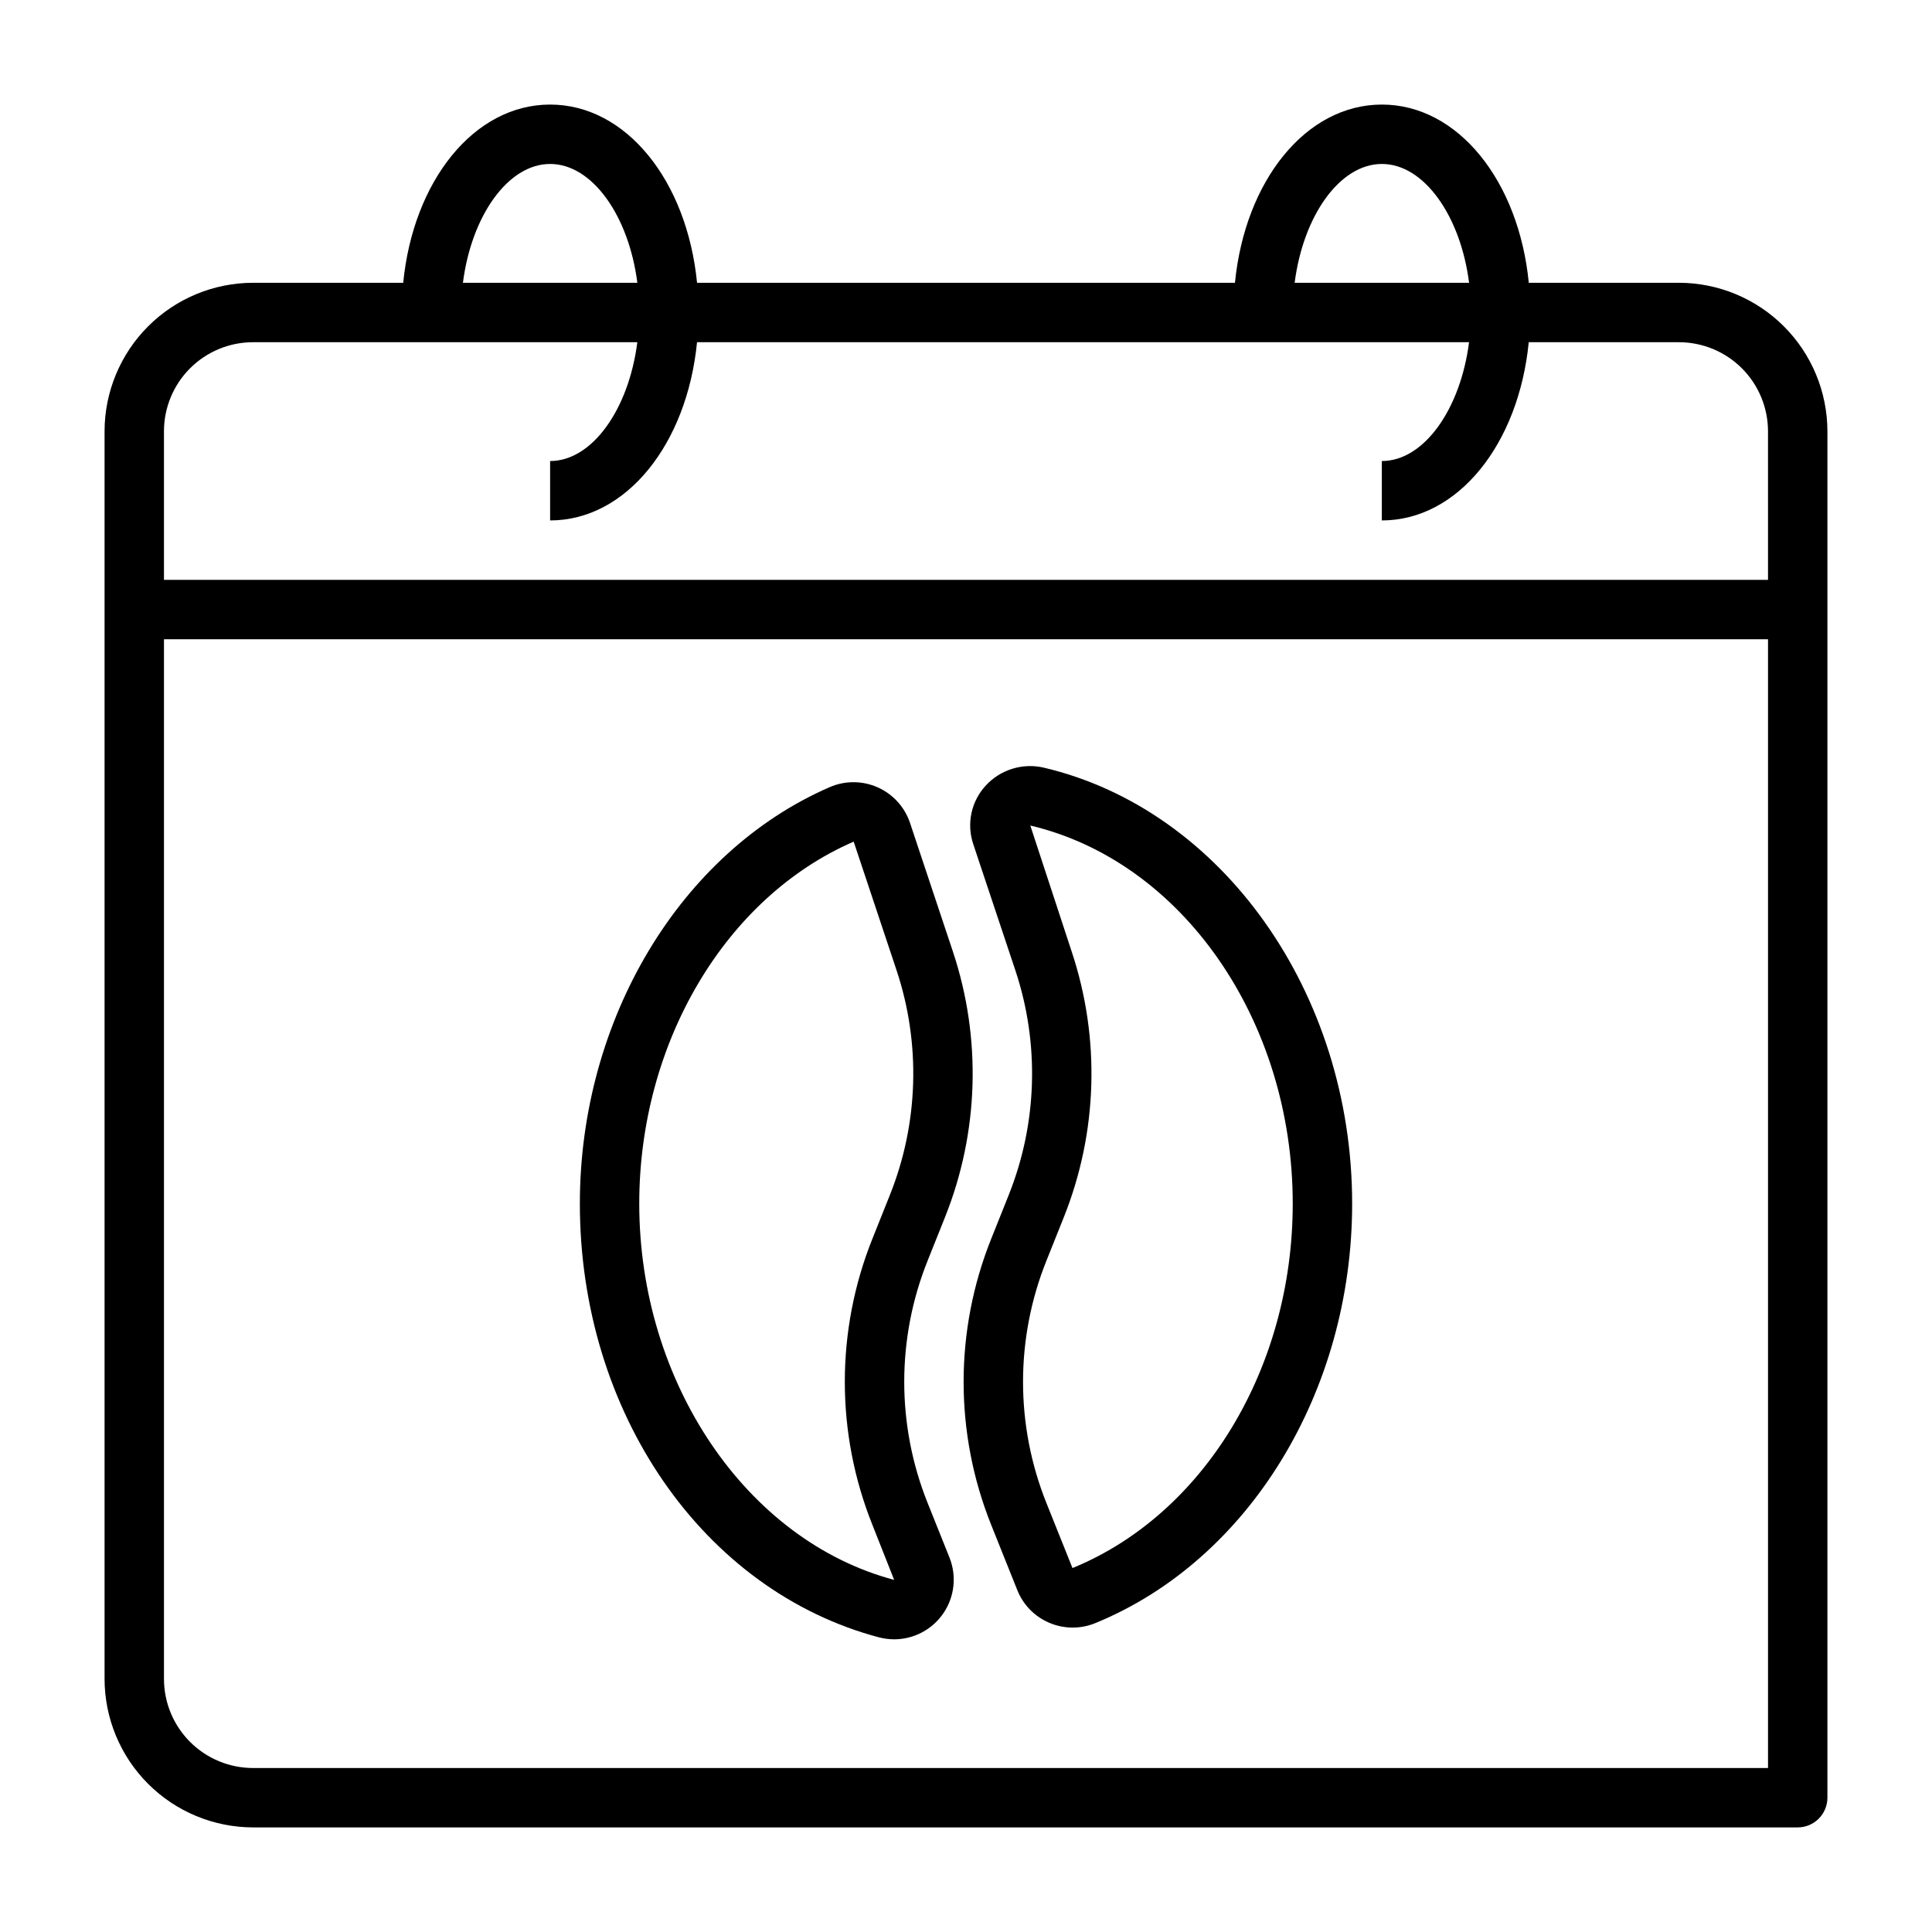
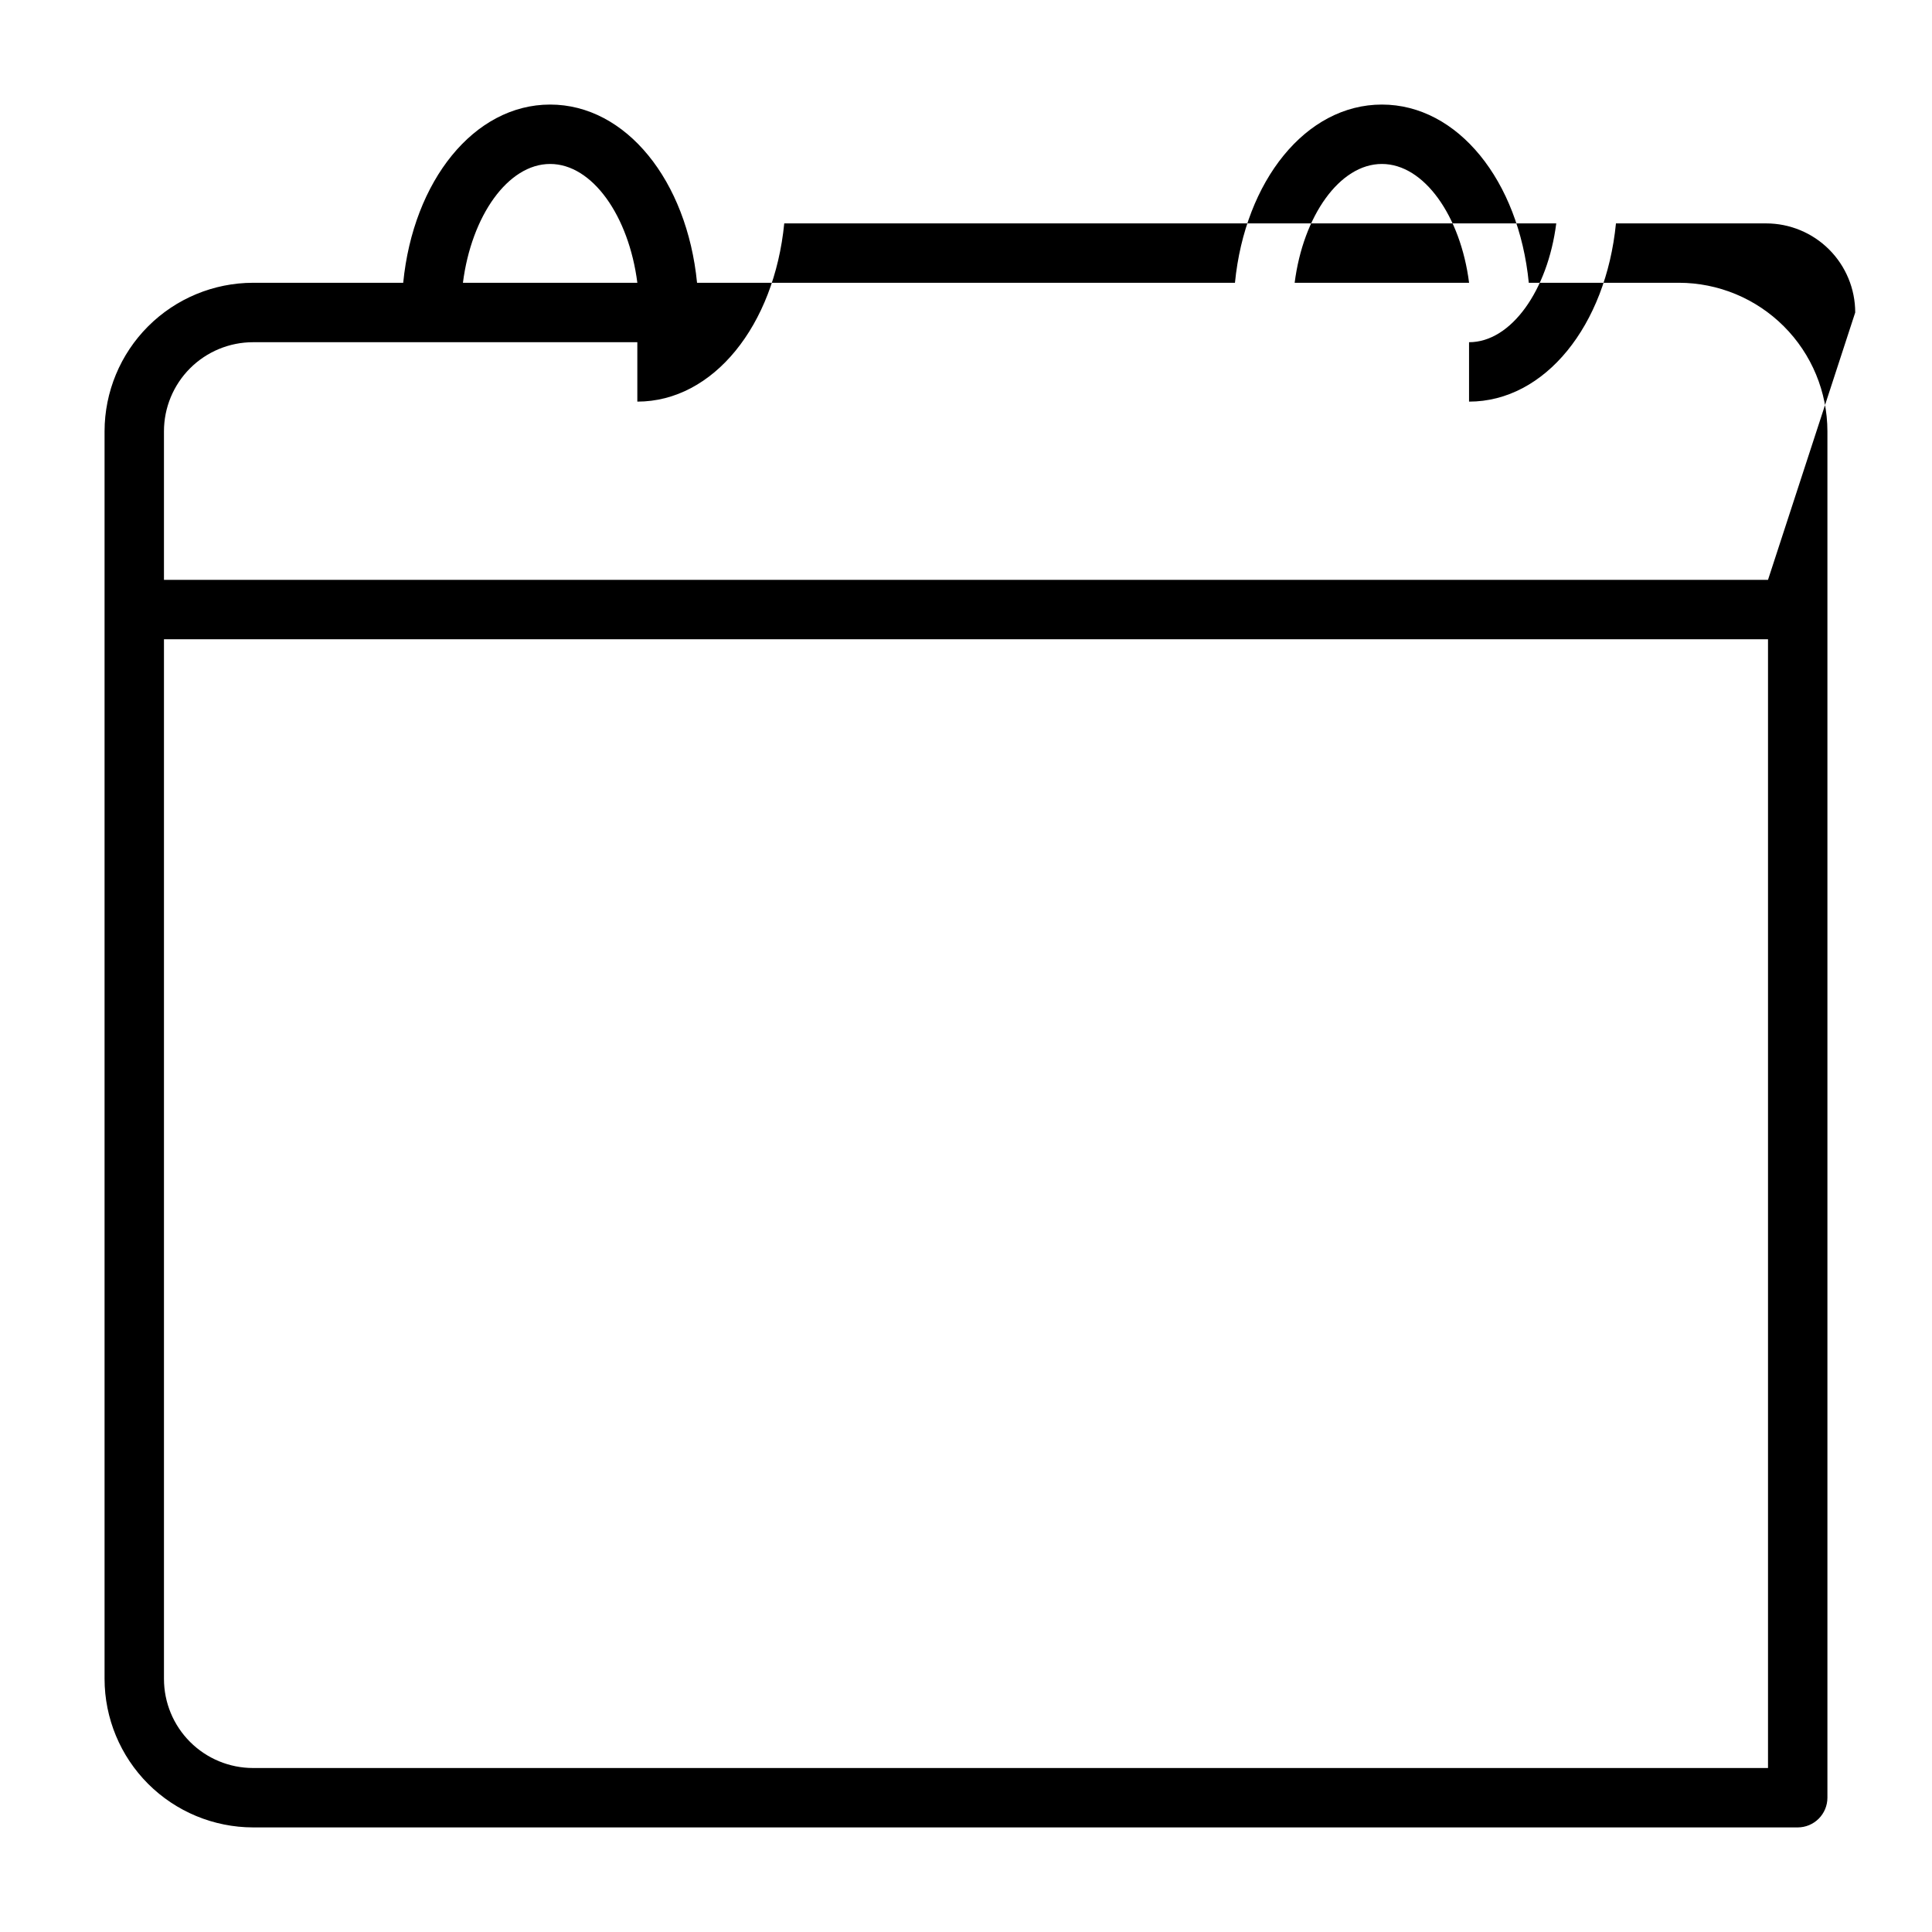
<svg xmlns="http://www.w3.org/2000/svg" fill="#000000" width="800px" height="800px" version="1.1" viewBox="144 144 512 512">
  <g>
-     <path d="m588.93 218.94h-39.785c-2.66-27.031-18.781-47.23-38.934-47.23-20.152 0-36.273 20.199-38.934 47.23h-142.55c-2.66-27.031-18.785-47.23-38.938-47.23-20.152 0-36.273 20.199-38.934 47.23h-39.785c-10.434 0.012-20.441 4.164-27.82 11.543-7.375 7.379-11.527 17.383-11.539 27.816v330.62c0.012 10.438 4.164 20.441 11.539 27.82 7.379 7.379 17.387 11.527 27.82 11.543h409.34c2.09 0 4.09-0.832 5.566-2.309 1.477-1.477 2.309-3.477 2.309-5.566v-362.11c-0.016-10.434-4.164-20.438-11.543-27.816s-17.383-11.531-27.82-11.543zm-78.719-31.488c11.188 0 20.852 13.77 23.113 31.488h-46.227c2.262-17.719 11.926-31.488 23.113-31.488zm-220.42 0c11.188 0 20.852 13.77 23.113 31.488h-46.223c2.258-17.719 11.926-31.488 23.109-31.488zm322.75 425.09h-401.47c-6.266 0-12.27-2.488-16.699-6.918-4.43-4.426-6.918-10.434-6.918-16.699v-275.52h425.09zm0-314.88-425.09 0.004v-39.363c0-6.262 2.488-12.27 6.918-16.699 4.43-4.426 10.434-6.914 16.699-6.914h101.83c-2.258 17.719-11.926 31.488-23.113 31.488v15.742c20.152 0 36.273-20.199 38.934-47.23h204.59c-2.258 17.719-11.926 31.488-23.113 31.488v15.742c20.152 0 36.273-20.199 38.934-47.23h39.789c6.266 0 12.273 2.488 16.699 6.914 4.43 4.43 6.918 10.438 6.918 16.699z" />
-     <path d="m413.08 401.15c6.465 19.434 5.84 40.527-1.762 59.543l-4.598 11.508c-9.801 24.395-9.801 51.629 0 76.023l6.879 17.176c1.551 3.906 4.609 7.027 8.484 8.66 3.91 1.668 8.328 1.688 12.25 0.055 40.668-16.676 68-61.363 68-111.14 0-55.766-34.344-104.35-81.664-115.53-2.762-0.652-5.641-0.559-8.352 0.27-2.711 0.832-5.152 2.367-7.07 4.453-1.906 2.059-3.219 4.59-3.801 7.332-0.582 2.746-0.41 5.594 0.492 8.246zm73.508 61.828c0 43.461-23.402 82.27-58.371 96.574l-6.879-17.176v-0.004c-8.297-20.641-8.297-43.688 0-64.328l4.598-11.5v-0.004c8.98-22.473 9.715-47.402 2.07-70.367l-10.965-33.402c40.297 9.512 69.547 51.66 69.547 100.21z" />
-     <path d="m376.92 577.91c1.332 0.344 2.703 0.523 4.078 0.527 5.231-0.02 10.113-2.621 13.039-6.953 2.93-4.332 3.527-9.836 1.594-14.695l-5.777-14.43c-8.297-20.641-8.297-43.688 0-64.328l4.598-11.5v-0.004c8.98-22.473 9.715-47.402 2.07-70.367l-11.367-34.102c-1.414-4.199-4.523-7.613-8.578-9.41-4.051-1.797-8.672-1.809-12.73-0.035-39.582 17.215-66.18 61.559-66.18 110.37 0 55.277 32.59 102.54 79.254 114.93zm-6.691-210.88 11.367 34.102c6.465 19.434 5.84 40.527-1.762 59.543l-4.598 11.508c-9.801 24.395-9.801 51.629 0 76.023l5.723 14.477c-39.148-10.379-67.551-52.32-67.551-99.707 0-42.621 22.828-81.18 56.82-95.93z" />
+     <path d="m588.93 218.94h-39.785c-2.66-27.031-18.781-47.23-38.934-47.23-20.152 0-36.273 20.199-38.934 47.23h-142.55c-2.66-27.031-18.785-47.23-38.938-47.23-20.152 0-36.273 20.199-38.934 47.23h-39.785c-10.434 0.012-20.441 4.164-27.82 11.543-7.375 7.379-11.527 17.383-11.539 27.816v330.62c0.012 10.438 4.164 20.441 11.539 27.82 7.379 7.379 17.387 11.527 27.82 11.543h409.34c2.09 0 4.09-0.832 5.566-2.309 1.477-1.477 2.309-3.477 2.309-5.566v-362.11c-0.016-10.434-4.164-20.438-11.543-27.816s-17.383-11.531-27.82-11.543zm-78.719-31.488c11.188 0 20.852 13.77 23.113 31.488h-46.227c2.262-17.719 11.926-31.488 23.113-31.488zm-220.42 0c11.188 0 20.852 13.77 23.113 31.488h-46.223c2.258-17.719 11.926-31.488 23.109-31.488zm322.75 425.09h-401.47c-6.266 0-12.27-2.488-16.699-6.918-4.43-4.426-6.918-10.434-6.918-16.699v-275.52h425.09zm0-314.88-425.09 0.004v-39.363c0-6.262 2.488-12.27 6.918-16.699 4.43-4.426 10.434-6.914 16.699-6.914h101.83v15.742c20.152 0 36.273-20.199 38.934-47.23h204.59c-2.258 17.719-11.926 31.488-23.113 31.488v15.742c20.152 0 36.273-20.199 38.934-47.23h39.789c6.266 0 12.273 2.488 16.699 6.914 4.43 4.43 6.918 10.438 6.918 16.699z" />
  </g>
</svg>